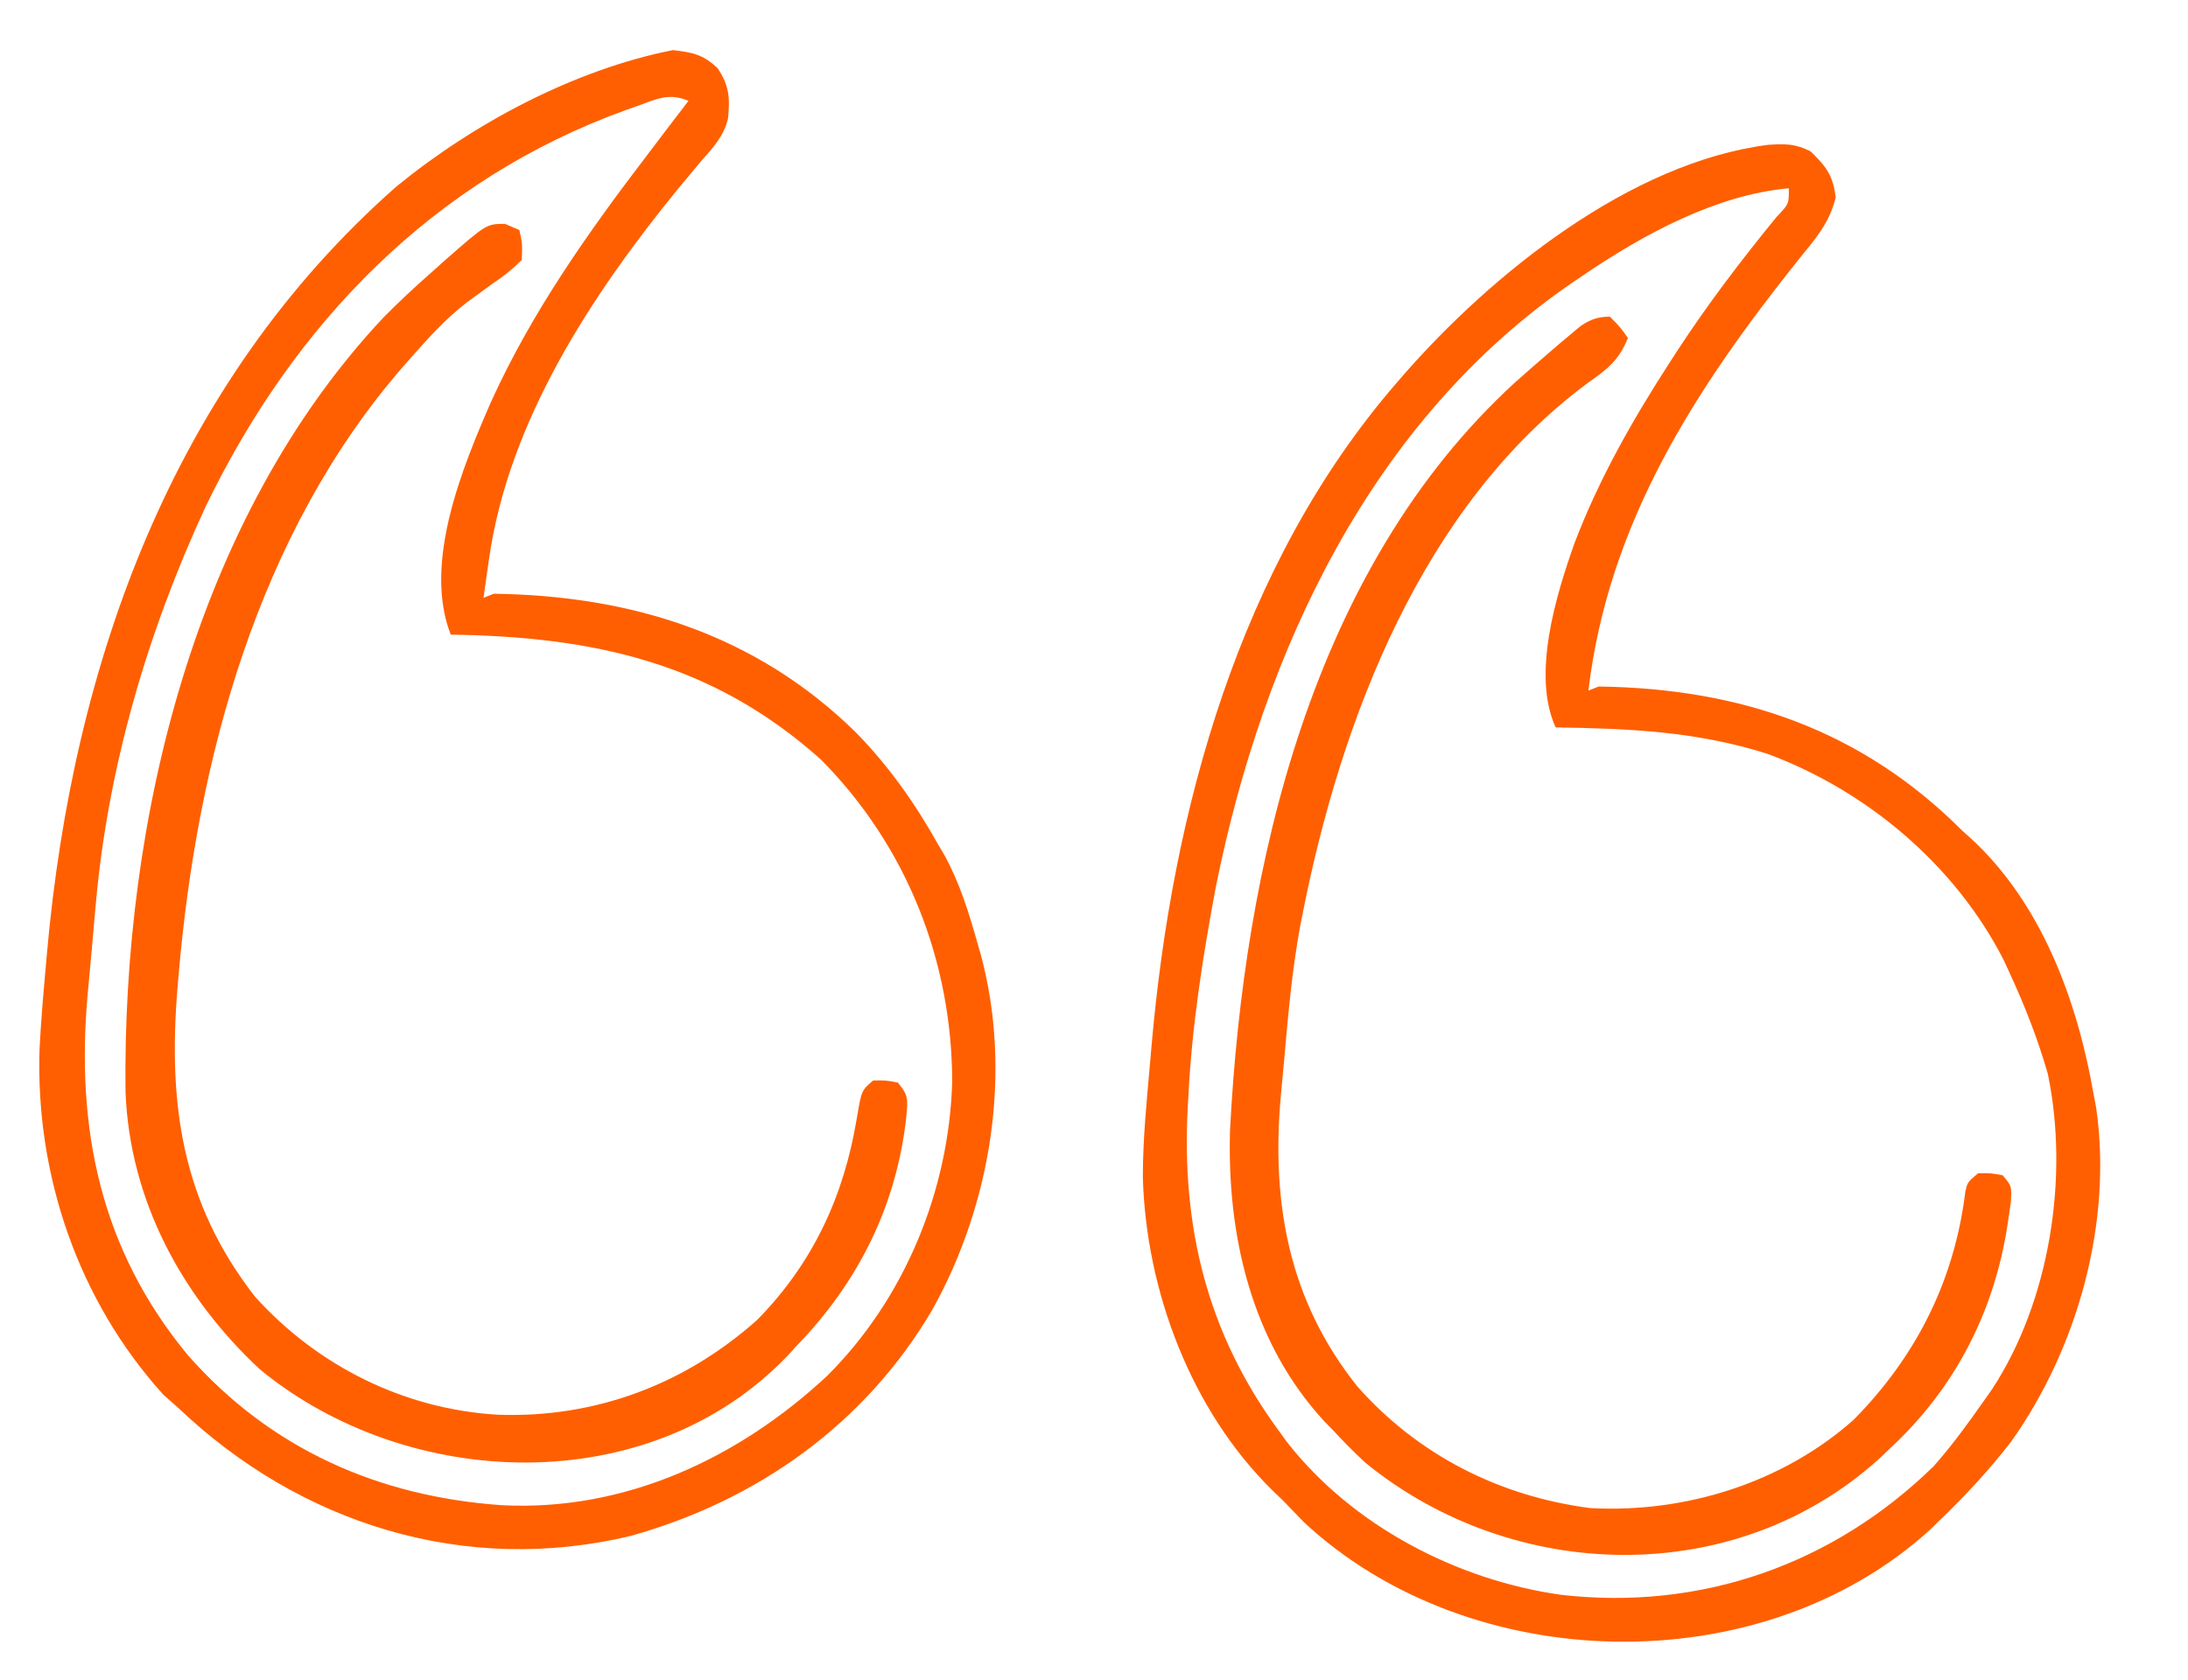
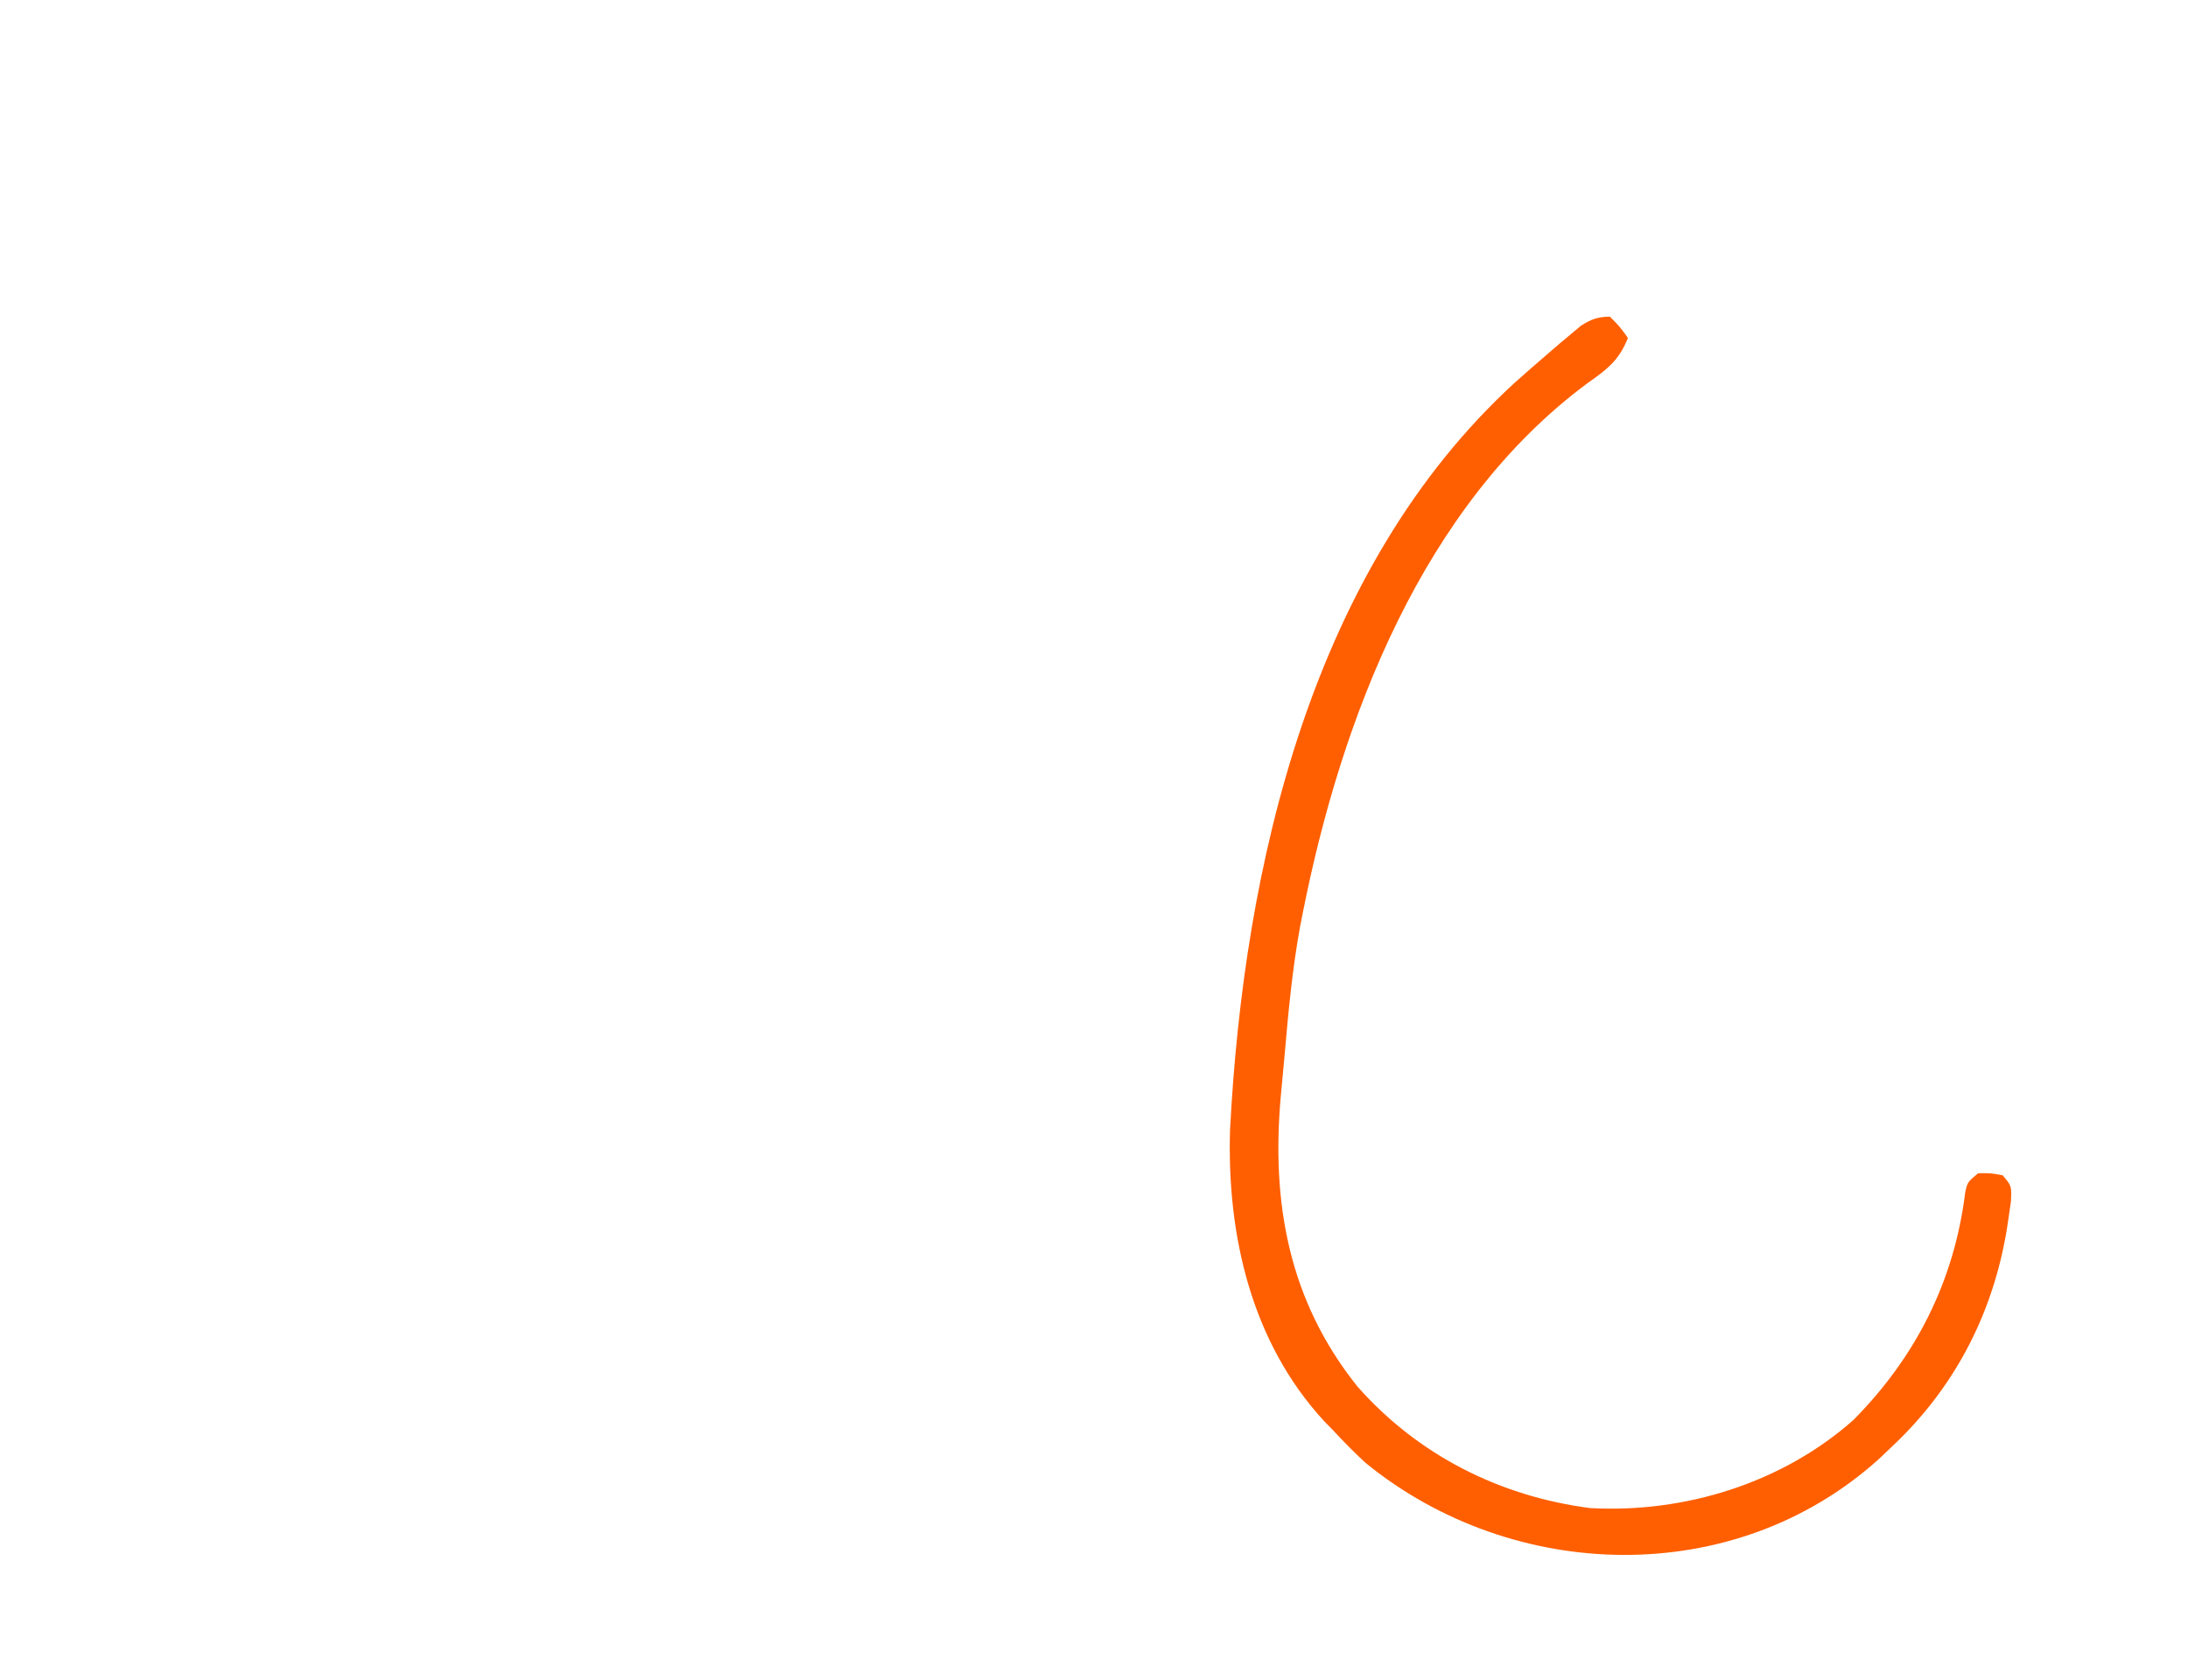
<svg xmlns="http://www.w3.org/2000/svg" width="444" height="341" viewBox="0 0 444 341" fill="none">
-   <path d="M36.142 285.733C35.159 284.864 34.176 283.995 33.164 283.099C15.857 263.994 7.182 238.477 8.025 212.9C8.311 207.292 8.792 201.701 9.298 196.109C9.374 195.253 9.449 194.397 9.527 193.515C14.763 134.484 35.147 77.761 80.415 37.881C96.116 25.02 116.546 14.131 136.557 10.17C140.579 10.648 142.718 11.047 145.653 13.882C147.969 17.39 148.15 19.817 147.731 24.027C146.943 27.524 144.784 29.891 142.459 32.492C141.425 33.725 140.395 34.961 139.369 36.2C138.824 36.852 138.279 37.504 137.718 38.176C120.07 59.782 103.11 85.592 99.197 113.719C99.039 114.82 99.039 114.82 98.879 115.944C98.622 117.743 98.369 119.543 98.117 121.343C98.803 121.069 99.488 120.796 100.194 120.514C128.222 120.888 153.435 128.789 173.675 148.653C180.346 155.51 185.589 162.874 190.265 171.23C190.74 172.034 191.214 172.839 191.703 173.668C194.789 179.318 196.607 185.25 198.355 191.415C198.583 192.212 198.811 193.009 199.046 193.83C205.454 217.661 201.132 244.456 189.188 265.844C175.572 289.024 153.747 304.507 128.103 311.712C94.333 319.863 60.864 309.301 36.142 285.733ZM167.825 279.283C183.568 263.618 192.55 241.744 193.224 219.647C193.2 195.069 183.999 171.741 166.609 154.19C144.49 134.368 120.232 129.228 91.469 128.813C85.774 114.248 93.873 94.754 99.747 81.333C108.123 62.974 119.593 46.812 131.81 30.845C132.707 29.661 133.604 28.477 134.499 27.292C136.227 25.012 137.961 22.737 139.706 20.47C135.713 18.756 133.154 20.145 129.267 21.537C128.531 21.797 127.795 22.057 127.036 22.325C87.912 36.453 59.669 65.677 41.737 102.812C29.962 128.19 21.906 155.669 19.429 183.585C19.342 184.551 19.255 185.517 19.166 186.512C18.986 188.541 18.809 190.57 18.635 192.6C18.368 195.658 18.08 198.713 17.792 201.769C15.345 229.122 20.384 253.63 38.17 275.119C54.932 294.109 76.745 303.741 101.752 305.508C126.724 306.83 149.826 296.045 167.825 279.283Z" fill="#FF5F00" />
-   <path d="M264.564 308.931C263.149 307.486 261.744 306.031 260.352 304.564C259.661 303.901 258.971 303.239 258.259 302.557C241.705 286.302 232.569 262.042 231.915 239.033C231.902 231.133 232.72 223.234 233.41 215.371C233.495 214.377 233.581 213.383 233.668 212.359C237.82 164.681 251.418 114.649 283.42 77.698C283.859 77.19 284.299 76.682 284.751 76.158C302.626 55.685 330.77 32.947 358.853 29.39C362.261 29.181 364.392 29.146 367.456 30.754C370.608 33.846 371.978 35.618 372.506 40.085C371.217 45.325 368.443 48.417 365.074 52.557C344.016 78.933 326.387 106.086 322.328 140.174C323.013 139.9 323.698 139.627 324.405 139.345C353.127 139.728 377.713 148.095 398.213 168.625C398.765 169.119 399.318 169.613 399.887 170.122C414.354 183.403 421.551 203.203 424.836 222.04C425.007 222.942 425.179 223.844 425.355 224.773C428.734 248.104 421.6 273.69 408.051 292.696C403.591 298.447 398.723 303.686 393.471 308.719C392.882 309.295 392.293 309.87 391.686 310.463C357.368 341.741 298.27 340.355 264.564 308.931ZM392.399 297.591C396.092 293.421 399.343 288.948 402.539 284.393C403.115 283.572 403.691 282.751 404.285 281.905C416.003 263.962 419.901 238.804 415.546 217.924C413.523 210.881 410.895 204.18 407.827 197.531C407.417 196.641 407.007 195.752 406.584 194.835C396.742 175.573 378.832 160.477 358.64 153C344.333 148.452 330.522 147.858 315.679 147.644C310.8 136.956 315.751 120.84 319.497 110.269C324.479 97.175 331.38 85.064 338.98 73.333C339.388 72.703 339.795 72.072 340.215 71.422C346.448 61.847 353.282 52.875 360.508 44.032C363.013 41.417 363.013 41.417 363.003 38.22C348.355 39.481 333.389 47.635 321.386 55.799C320.754 56.225 320.123 56.651 319.472 57.09C278.266 85.132 256.353 132.211 246.731 179.987C244.075 194.104 241.856 208.31 241.139 222.668C241.101 223.355 241.062 224.041 241.023 224.748C239.731 249.018 244.966 270.659 259.531 290.445C260.313 291.528 260.313 291.528 261.111 292.632C274.388 309.664 295.597 320.72 316.792 323.702C345.167 326.959 371.96 317.564 392.399 297.591Z" fill="#FF5F00" />
-   <path d="M52.72 277.925C36.837 263.113 26.327 243.586 25.47 221.615C24.824 166.766 39.415 105.376 77.808 64.444C80.97 61.24 84.235 58.205 87.614 55.232C88.561 54.384 89.508 53.536 90.483 52.662C98.732 45.444 98.732 45.444 102.485 45.442C103.444 45.854 104.403 46.266 105.391 46.69C106 49.426 106 49.426 105.885 52.752C103.951 54.679 102.33 55.988 100.095 57.472C98.894 58.336 97.697 59.206 96.504 60.083C95.908 60.52 95.312 60.958 94.698 61.408C90.349 64.754 86.731 68.812 83.118 72.918C82.681 73.413 82.244 73.908 81.793 74.418C52.3 108.334 39.943 154.277 36.219 198.182C36.156 198.928 36.093 199.675 36.027 200.444C34.081 224.015 36.828 244.058 51.769 263.211C64.515 277.331 82.121 286.075 101.146 287.155C120.813 287.825 138.987 280.998 153.673 267.882C164.972 256.373 171.254 242.777 173.857 227.018C174.824 221.309 174.824 221.309 177.196 219.305C179.708 219.265 179.708 219.265 182.179 219.723C184.446 222.407 184.195 223.158 183.923 226.581C181.981 244.627 174.196 260.245 161.632 273.191C160.734 274.175 160.734 274.175 159.818 275.179C131.72 304.548 82.769 302.682 52.72 277.925Z" fill="#FF5F00" />
  <path d="M277.105 296.923C274.82 294.819 272.683 292.65 270.576 290.369C269.946 289.724 269.315 289.079 268.666 288.414C253.884 272.334 248.974 250.645 249.605 229.4C252.373 175.664 266.164 115.4 307.447 77.614C309.751 75.557 312.077 73.532 314.421 71.521C315.168 70.877 315.915 70.233 316.684 69.569C317.394 68.975 318.105 68.38 318.836 67.768C319.469 67.237 320.101 66.706 320.753 66.158C322.844 64.792 324.2 64.301 326.695 64.273C328.775 66.392 328.775 66.392 330.346 68.594C328.557 73.097 326.172 74.952 322.244 77.698C288.686 102.527 272.149 145.887 264.332 185.479C264.168 186.307 264.004 187.134 263.835 187.987C262.226 196.767 261.417 205.613 260.65 214.499C260.42 217.126 260.168 219.75 259.916 222.376C257.953 244.118 261.489 263.965 275.466 281.435C287.771 295.354 304.304 303.711 322.692 306.099C341.891 307.151 361.653 301.037 376.128 288.196C388.849 275.327 396.581 259.936 398.803 241.97C399.246 239.961 399.246 239.961 401.406 238.136C403.918 238.096 403.918 238.096 406.389 238.554C408.214 240.715 408.214 240.715 408.066 243.881C407.89 245.212 407.696 246.54 407.488 247.866C407.378 248.574 407.268 249.281 407.154 250.01C404.228 267.122 396.391 282.007 383.681 293.848C382.863 294.625 382.045 295.402 381.202 296.203C351.871 322.609 306.996 321.29 277.105 296.923Z" fill="#FF5F00" />
</svg>